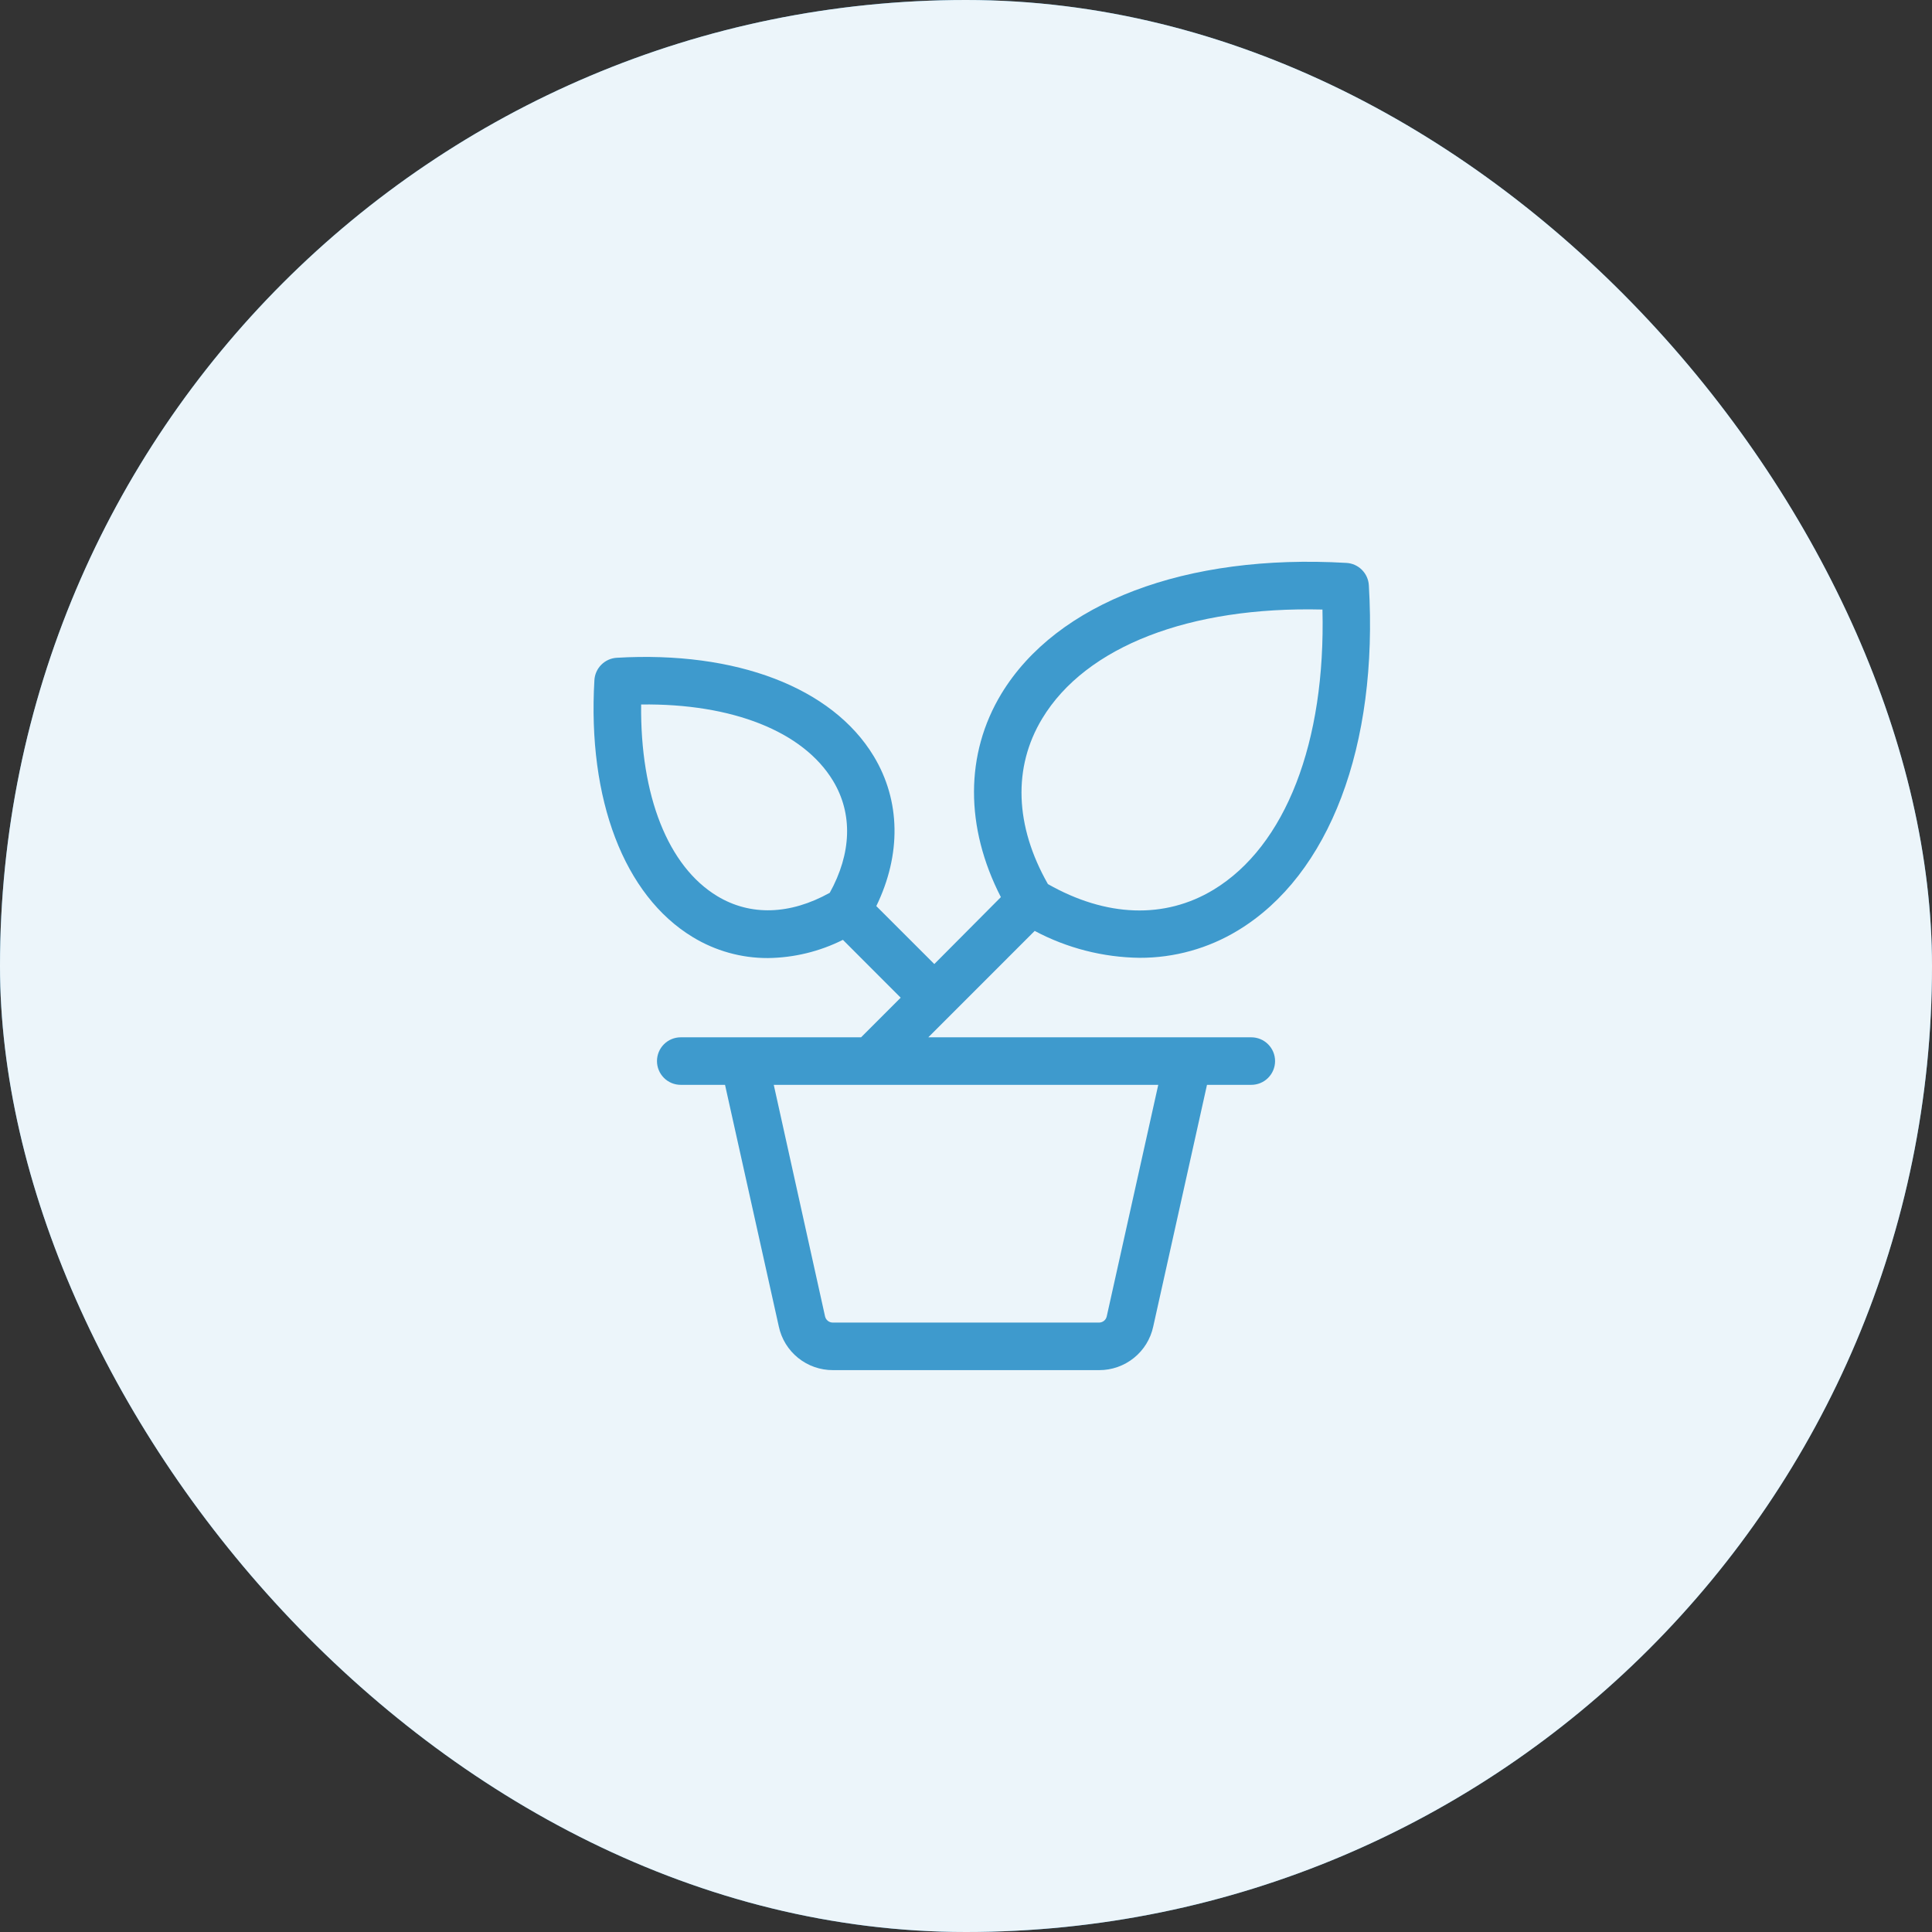
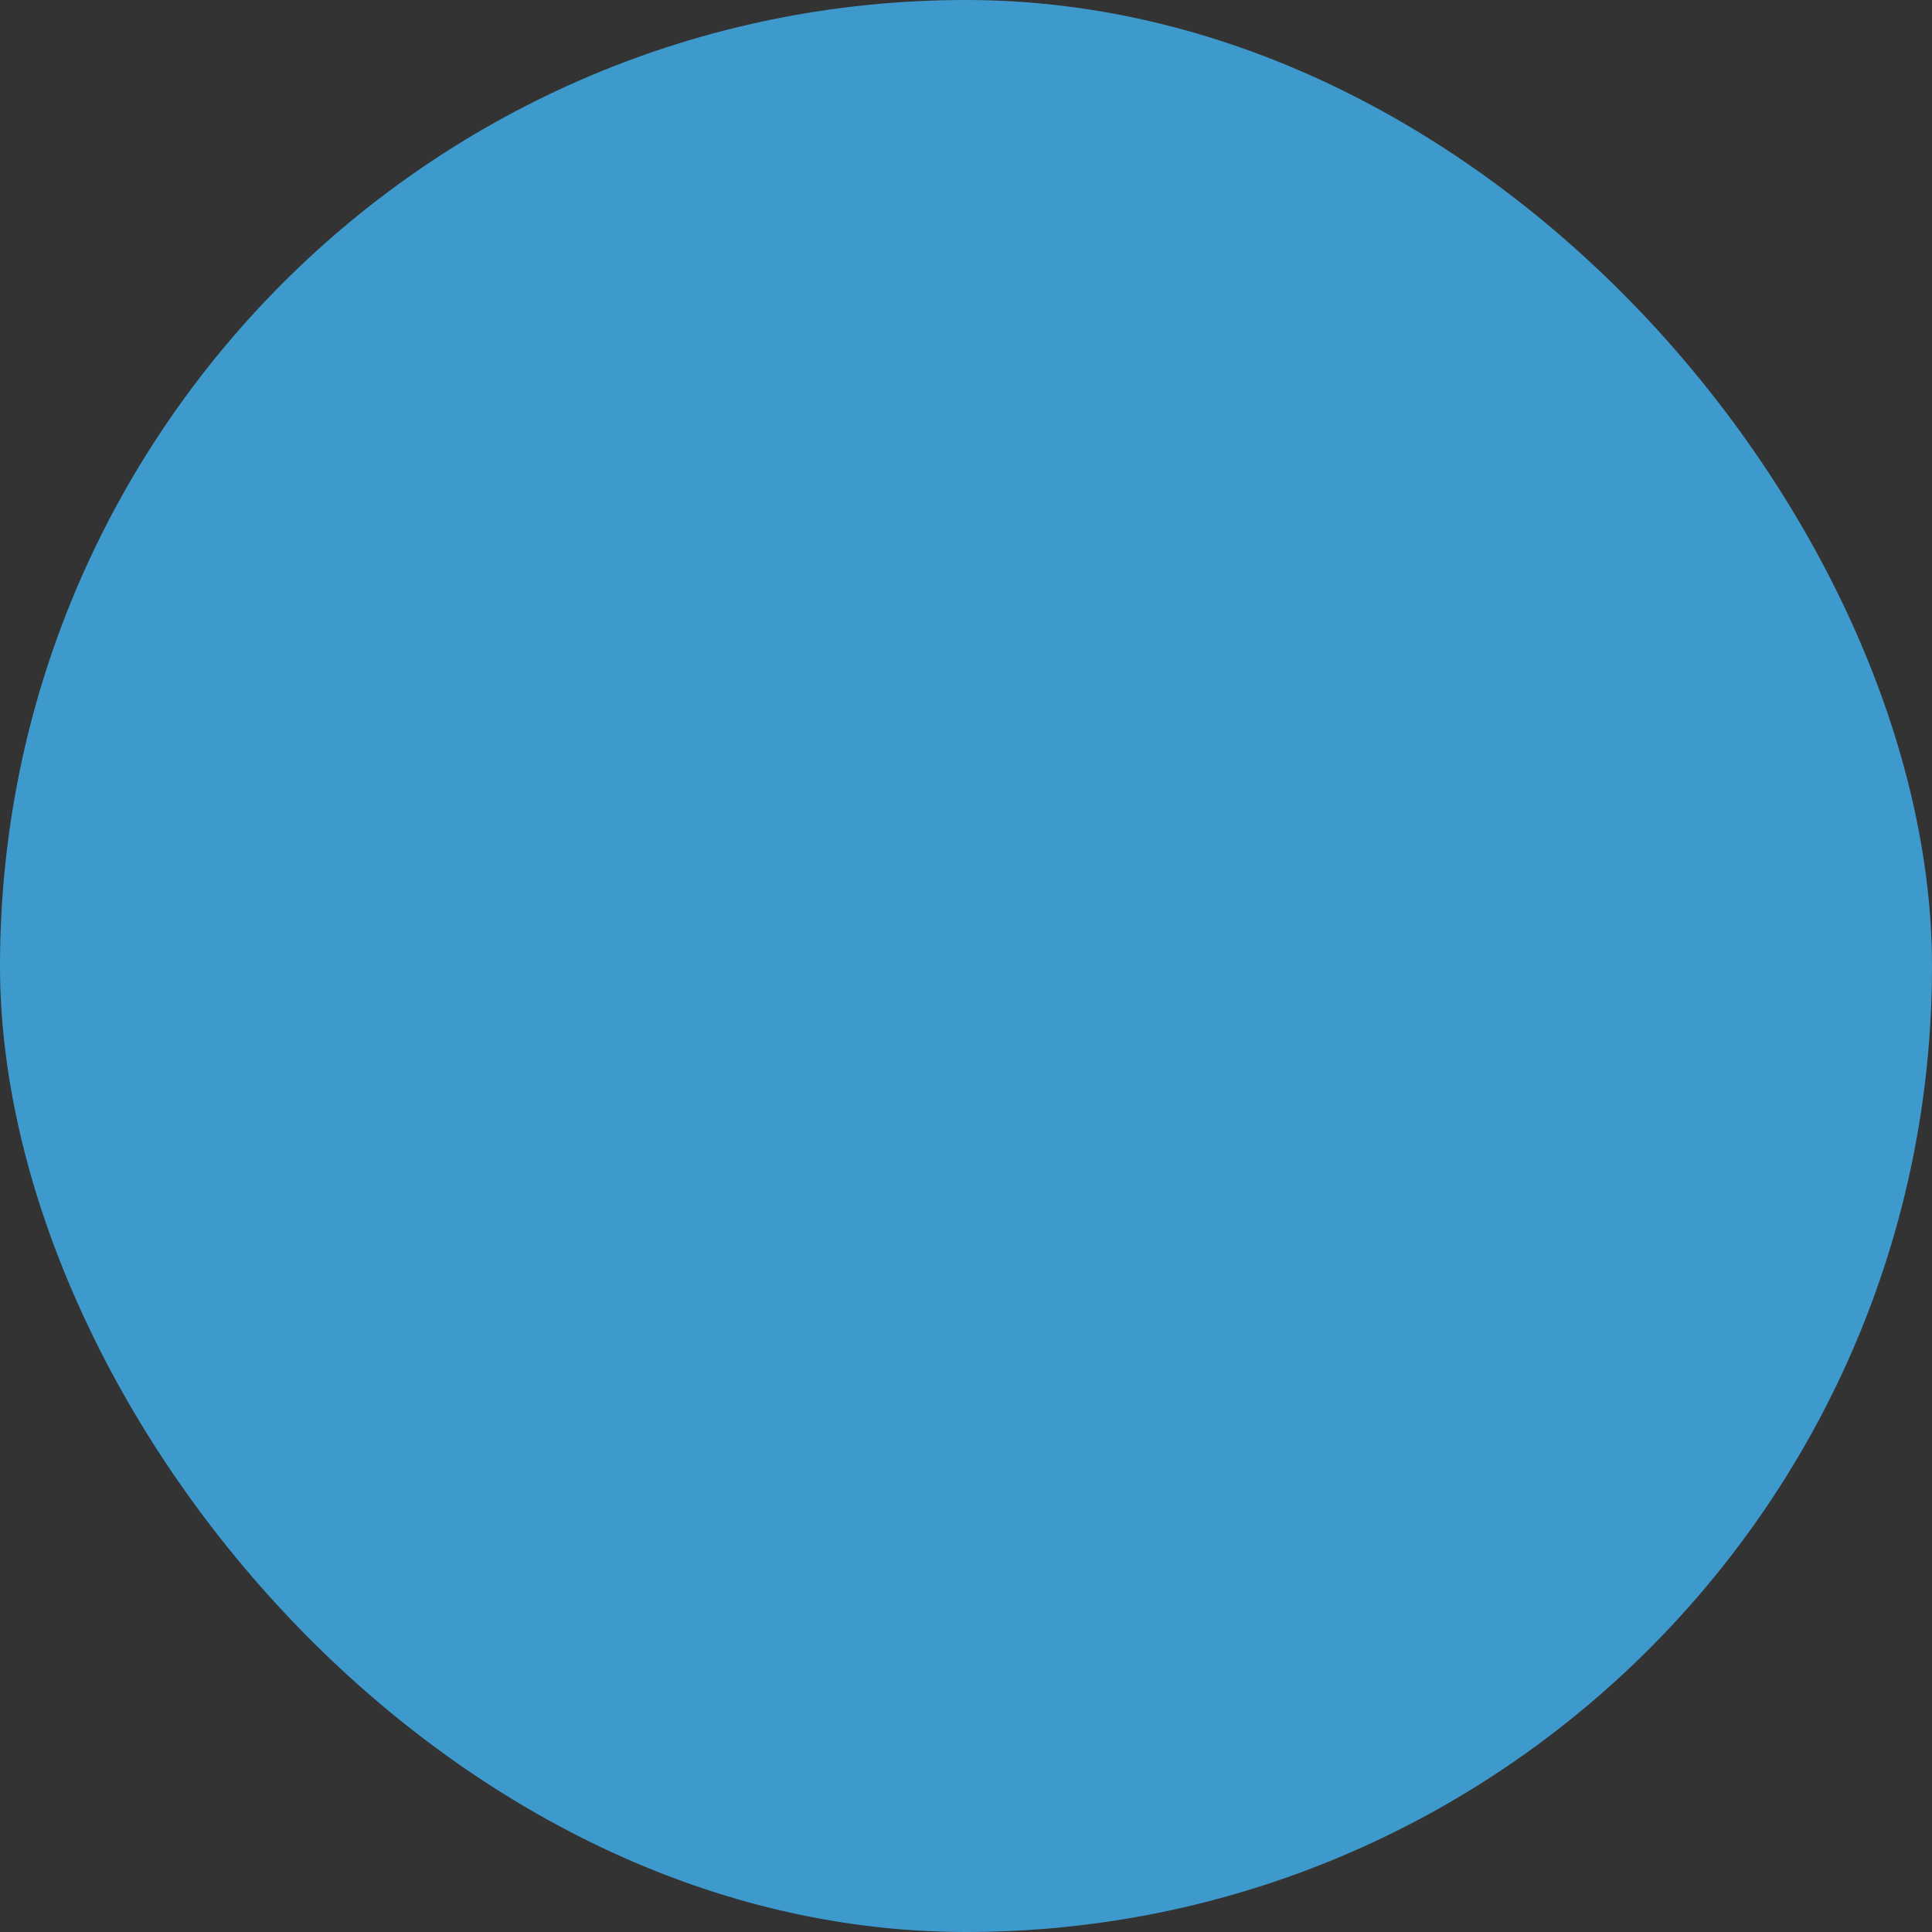
<svg xmlns="http://www.w3.org/2000/svg" width="80" height="80" viewBox="0 0 80 80" fill="none">
  <rect x="0" y="0" width="80" height="80" fill="#333333" stroke="none" />
  <rect width="80" height="80" rx="40" fill="#3E9ACD" />
-   <rect width="80" height="80" rx="40" fill="white" fill-opacity="0.9" />
  <path d="M39.384 42.008L42.844 38.547C44.183 39.26 45.673 39.642 47.19 39.661C48.628 39.665 50.039 39.271 51.267 38.523C55.052 36.226 57.078 30.889 56.681 24.235C56.667 23.994 56.565 23.767 56.394 23.596C56.224 23.425 55.996 23.323 55.756 23.309C49.101 22.919 43.759 24.95 41.467 28.723C39.955 31.22 39.958 34.254 41.444 37.148L38.688 39.919L36.286 37.519C37.323 35.386 37.295 33.155 36.176 31.307C34.457 28.469 30.485 26.947 25.539 27.237C25.298 27.251 25.07 27.353 24.9 27.524C24.729 27.694 24.627 27.922 24.613 28.162C24.323 33.109 25.845 37.079 28.68 38.8C29.619 39.373 30.698 39.675 31.798 39.671C32.877 39.658 33.939 39.4 34.903 38.917L37.295 41.312L35.655 42.953H28.188C27.927 42.953 27.677 43.056 27.492 43.241C27.308 43.425 27.204 43.676 27.204 43.937C27.204 44.198 27.308 44.448 27.492 44.633C27.677 44.818 27.927 44.921 28.188 44.921H30.022L32.249 54.929C32.358 55.442 32.641 55.901 33.05 56.23C33.458 56.558 33.967 56.736 34.492 56.734H45.512C46.035 56.736 46.544 56.558 46.952 56.229C47.361 55.901 47.643 55.441 47.753 54.929L49.979 44.921H51.813C52.074 44.921 52.325 44.818 52.509 44.633C52.694 44.448 52.798 44.198 52.798 43.937C52.798 43.676 52.694 43.425 52.509 43.241C52.325 43.056 52.074 42.953 51.813 42.953H38.439L39.384 42.008ZM43.157 29.752C44.962 26.763 49.267 25.104 54.76 25.24C54.896 30.732 53.237 35.032 50.248 36.843C48.23 38.063 45.804 37.978 43.392 36.608C42.02 34.197 41.935 31.77 43.157 29.752ZM34.354 36.971C32.713 37.883 31.072 37.934 29.704 37.109C27.66 35.877 26.507 32.945 26.548 29.171C30.321 29.124 33.254 30.284 34.492 32.328C35.317 33.69 35.266 35.333 34.354 36.977V36.971ZM47.961 44.921L45.828 54.507C45.812 54.58 45.772 54.646 45.714 54.693C45.655 54.739 45.583 54.765 45.508 54.765H34.492C34.415 54.767 34.341 54.742 34.281 54.695C34.221 54.648 34.18 54.582 34.163 54.507L32.04 44.921H47.961Z" fill="#3E9ACD" />
</svg>